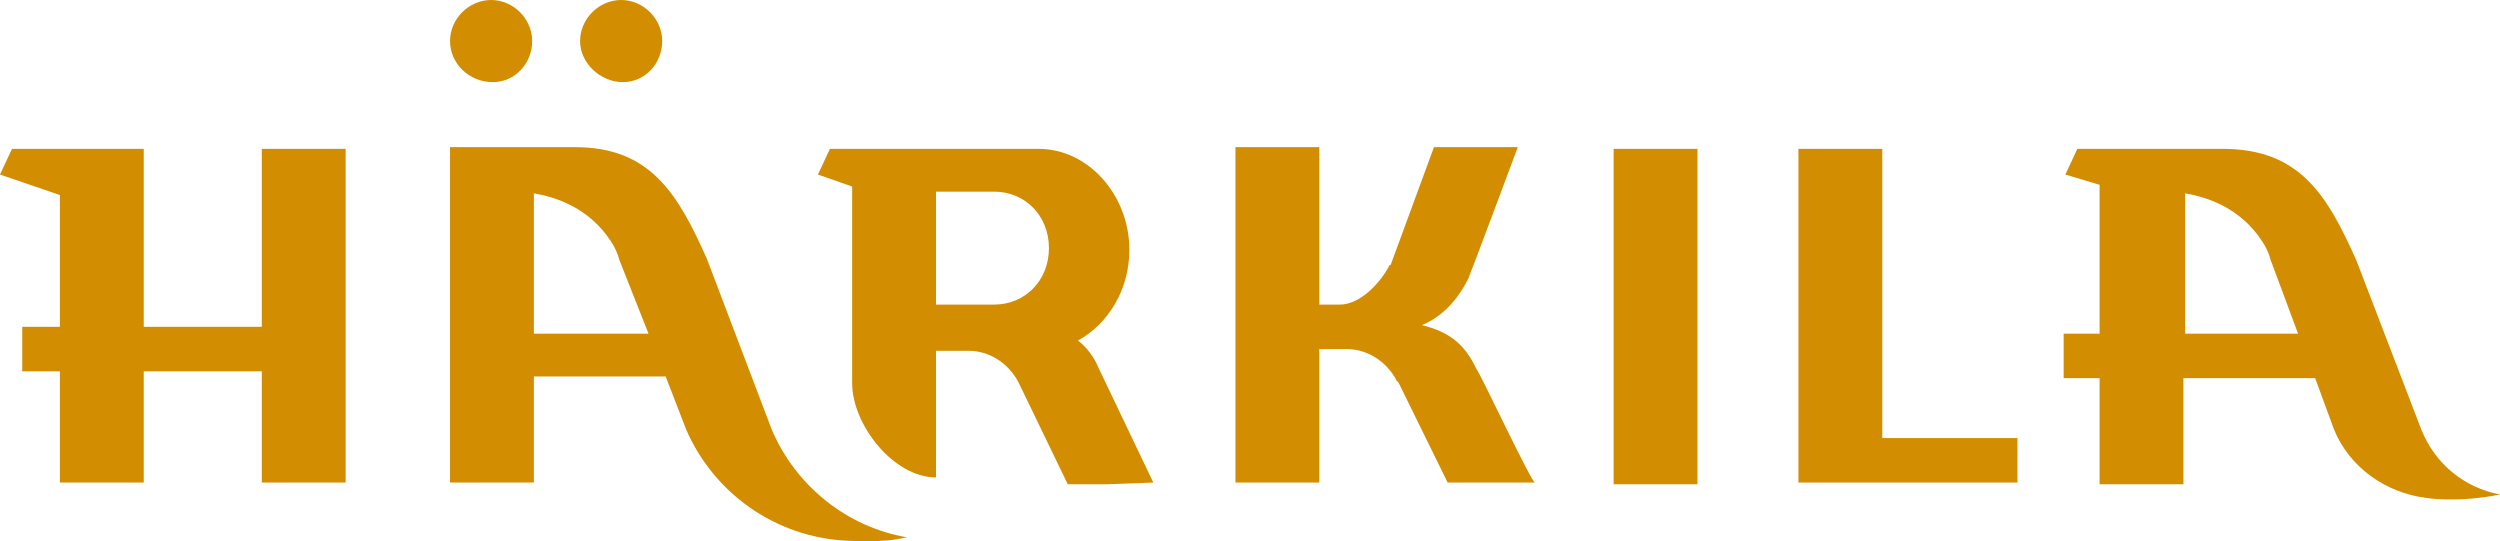
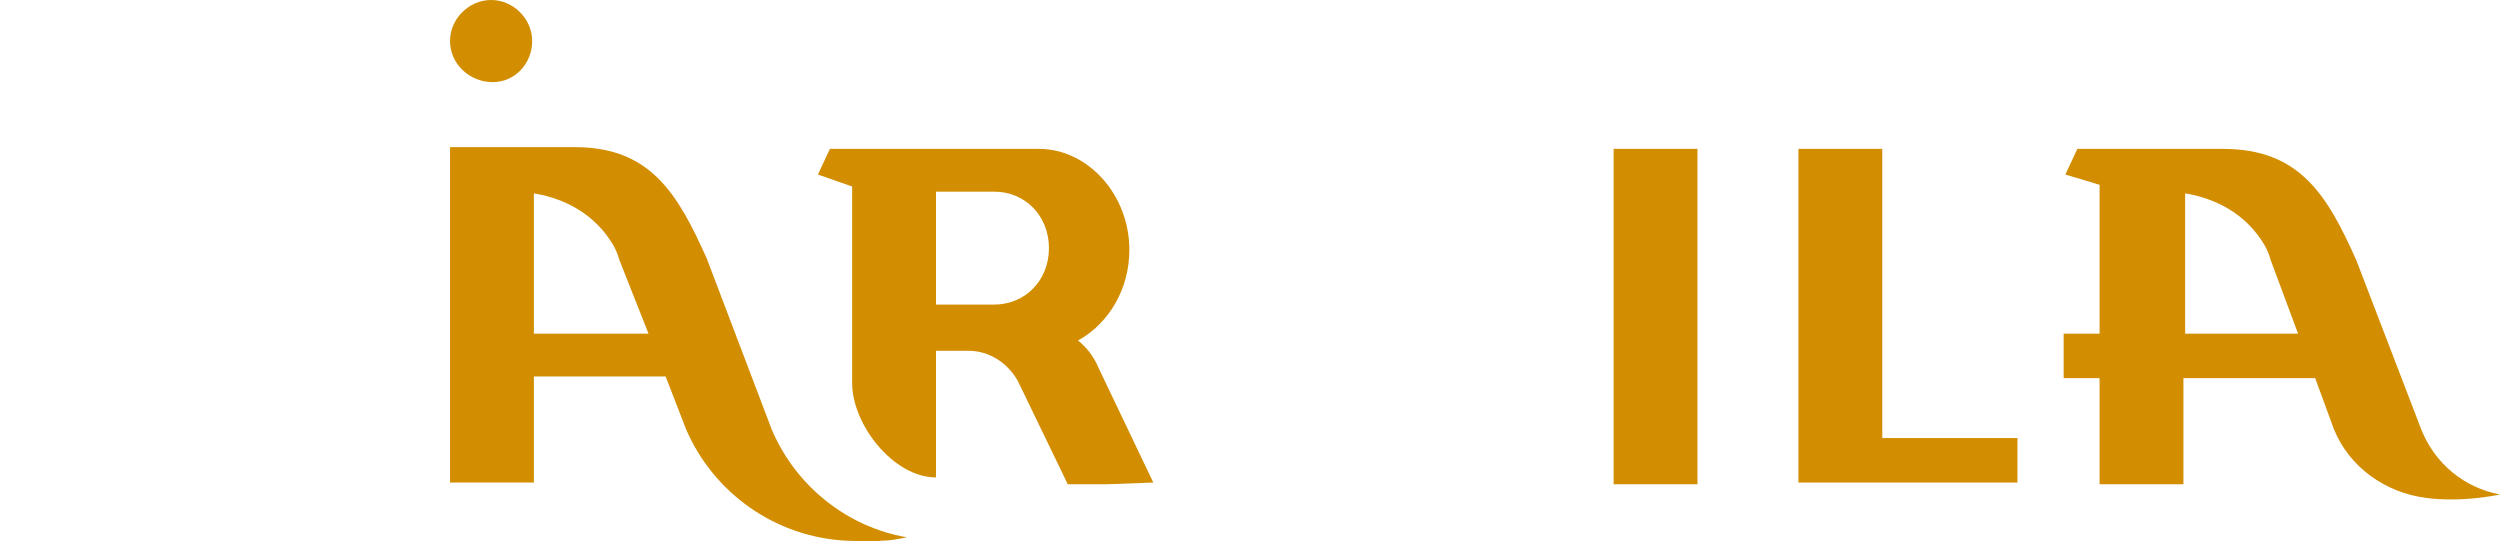
<svg xmlns="http://www.w3.org/2000/svg" id="Layer_2" data-name="Layer 2" viewBox="0 0 146.1 31.64">
  <defs>
    <style> .cls-1 { fill: #d28d00; stroke-width: 0px; } </style>
  </defs>
  <g id="Layer_1-2" data-name="Layer 1">
    <rect class="cls-1" x="94.3" y="8.7" width="4.9" height="19.6" />
    <polygon class="cls-1" points="117.9 25.6 110 25.6 110 8.7 105.1 8.7 105.1 28.2 117.9 28.2 117.9 25.6" />
    <path class="cls-1" d="m67.4,28.2l-3.2-6.7c-.3-.7-.7-1.2-1.2-1.6,1.8-1,3-3,3-5.3,0-3.2-2.4-5.9-5.3-5.9h-12.2l-.7,1.5,2,.7v11.5c0,2.4,2.4,5.5,4.9,5.5v-7.4h1.9c1.2,0,2.3.7,2.9,1.8l2.9,6h2.3l2.7-.1h0Zm-12.7-10.3v-6.7h3.4c1.8,0,3.2,1.4,3.2,3.3s-1.4,3.3-3.2,3.3h-3.4v.1Z" />
    <path class="cls-1" d="m141.5,25.1h0l-3.8-9.9h0c-1.7-3.8-3.3-6.5-7.8-6.5h-8.5l-.7,1.5,2,.6v8.7h-2.1v2.6h2.1v6.2h4.9v-6.2h7.7l1.1,3h0c.9,2.2,3,3.7,5.4,4h0s1.8.3,4.3-.2c-2.1-.4-3.8-1.8-4.6-3.8h0Zm-13.8-5.6v-8.2c1.2.2,3.2.8,4.5,2.8.2.3.4.7.5,1.1l1.6,4.3h-6.6Z" />
-     <polygon class="cls-1" points="15.3 8.7 15.3 19.1 8.4 19.1 8.4 8.7 6.9 8.7 3.5 8.7 .7 8.7 0 10.2 3.5 11.4 3.5 19.1 1.3 19.1 1.3 21.7 3.5 21.7 3.5 28.2 8.4 28.2 8.4 21.7 15.2 21.7 15.3 21.7 15.3 28.2 20.2 28.2 20.2 8.7 15.3 8.7" />
    <g>
      <path class="cls-1" d="m28.8,4.8c1.3,0,2.3-1.1,2.3-2.4s-1.1-2.4-2.4-2.4-2.4,1.1-2.4,2.4,1.1,2.4,2.5,2.4h0Z" />
-       <path class="cls-1" d="m36.4,4.8c1.3,0,2.3-1.1,2.3-2.4s-1.1-2.4-2.4-2.4-2.4,1.1-2.4,2.4,1.2,2.4,2.5,2.4h0Z" />
      <path class="cls-1" d="m45.1,25.1h0l-3.8-10c-1.7-3.8-3.3-6.5-7.7-6.5h-7.3v19.6h4.9v-6.2h7.7l1.2,3.1c1.6,3.7,5.2,6.3,9.4,6.5.6,0,1.3.1,2,0,.5,0,1-.1,1.5-.2-3.5-.6-6.5-3-7.9-6.3Zm-13.9-5.6v-8.2c1.2.2,3.2.8,4.5,2.8.2.3.4.7.5,1.1l1.7,4.3s-6.7,0-6.7,0Z" />
    </g>
-     <path class="cls-1" d="m86.3,21.6c-.7-1.5-1.6-2.2-3.2-2.6,1.2-.5,2.1-1.5,2.7-2.7.1-.2,2.9-7.7,2.9-7.7h-4.9l-2.5,6.8s0,.1-.1.1c-.5,1-1.7,2.3-2.9,2.3h-1.2v-9.2h-4.9v19.6h4.9v-7.8h1.6c1.2,0,2.3.7,2.9,1.8,0,0,0,.1.1.1l.1.2,2.8,5.7h5.1c-.2,0-3.3-6.6-3.4-6.6h0Z" />
  </g>
</svg>